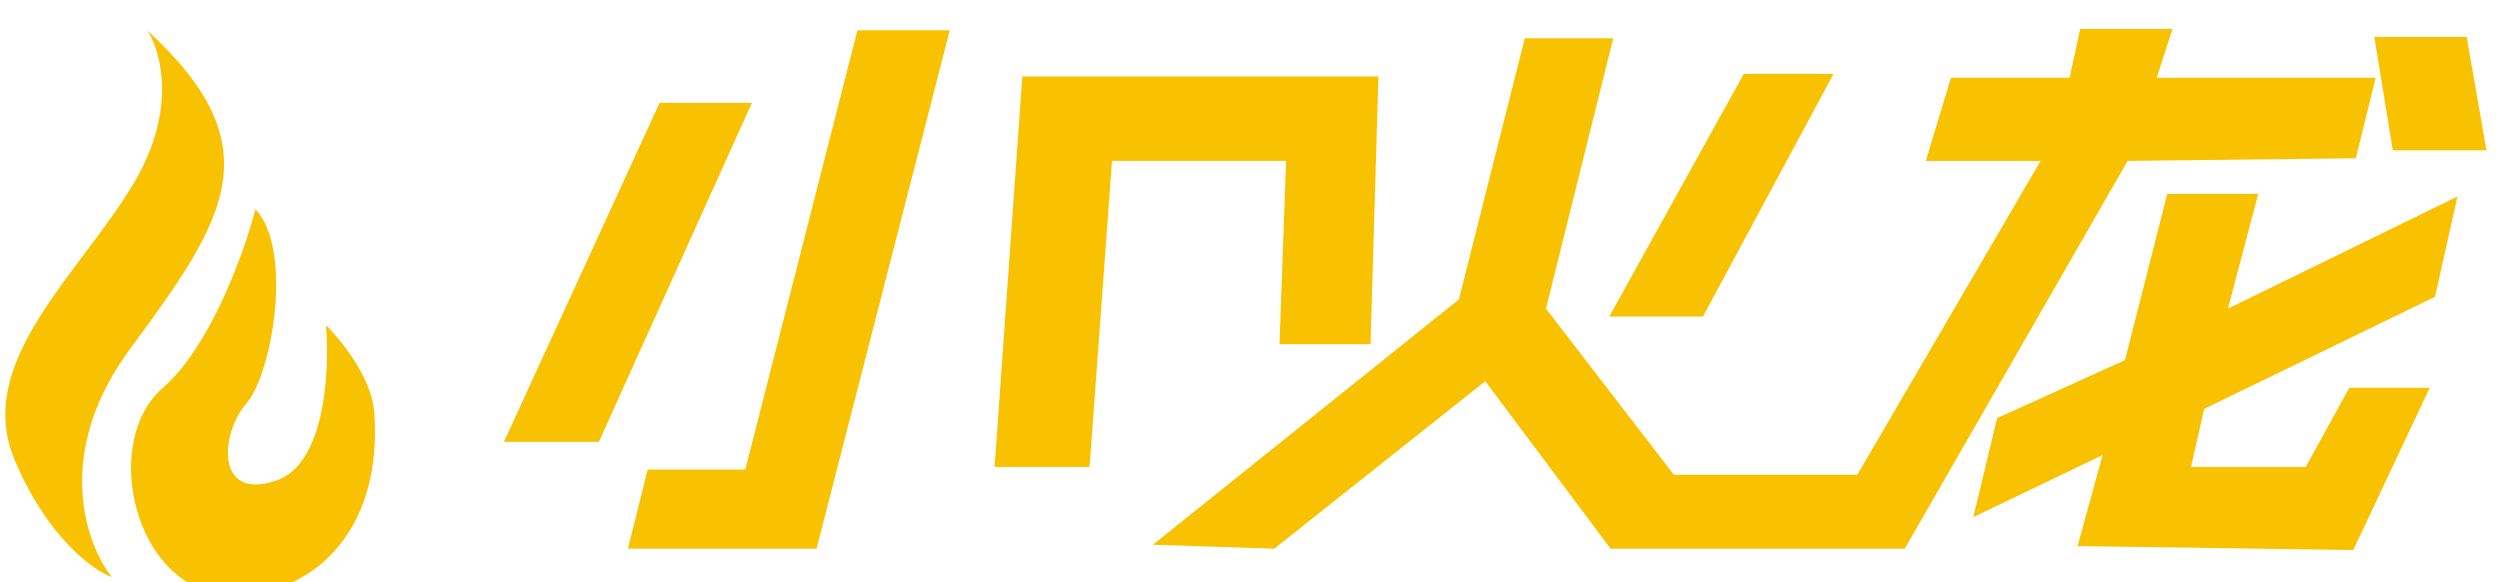
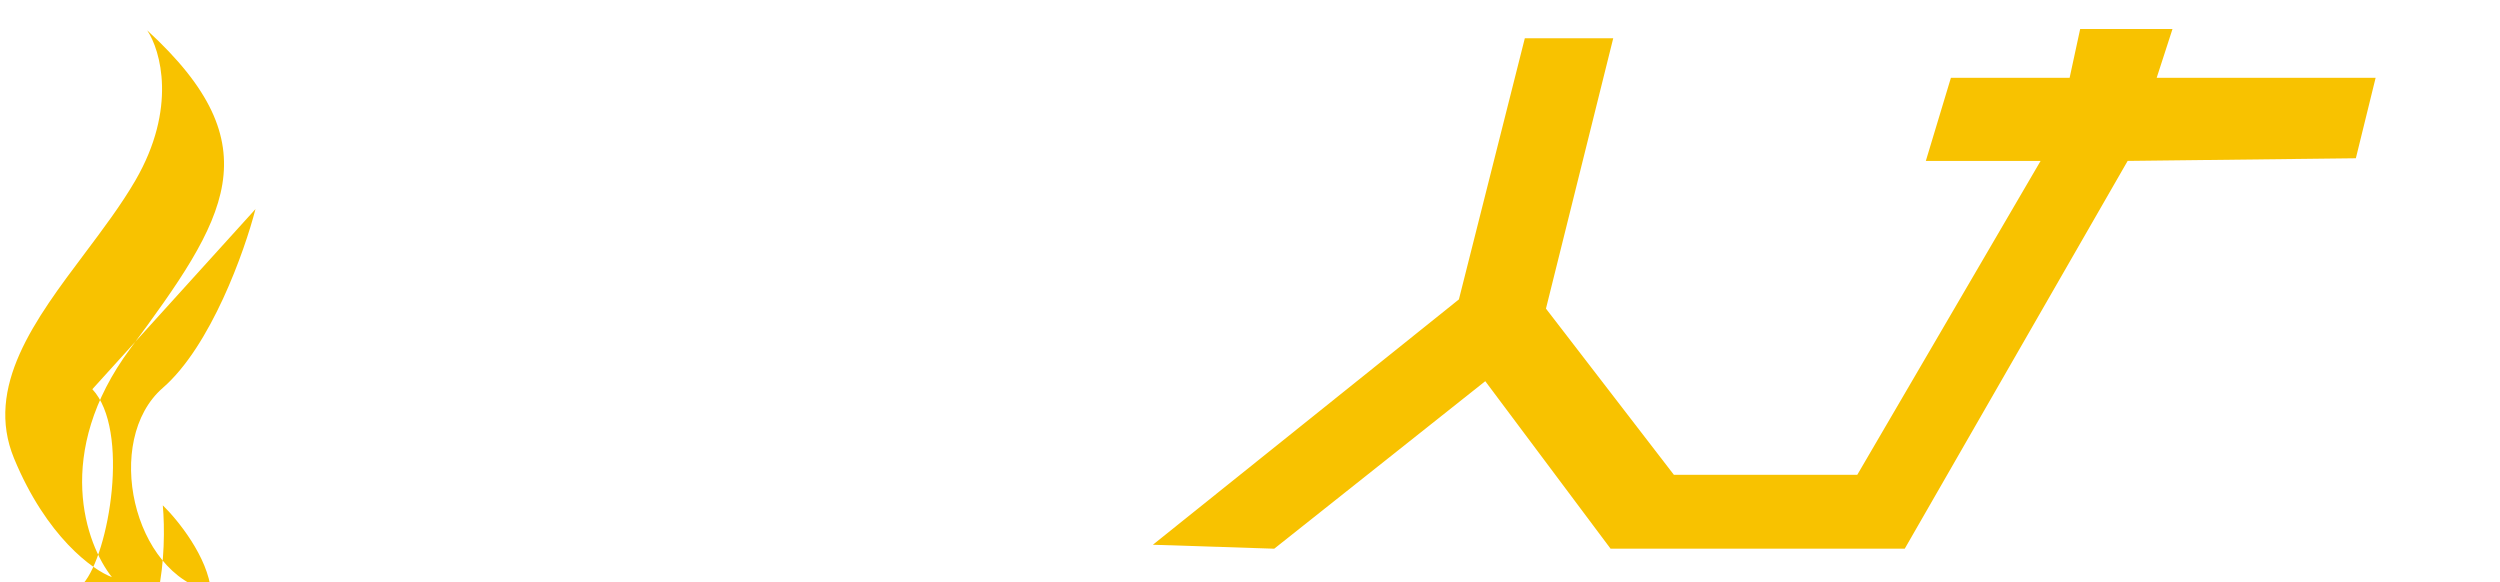
<svg xmlns="http://www.w3.org/2000/svg" width="146" height="34" fill="none">
  <g fill="#F8C200">
    <path d="M94.213 2.233H89.05L85.2 17.485 67.328 31.813l7.087.231 12.325-9.783 7.318 9.783h17.179l13.018-22.647 13.327-.154 1.155-4.7H125.95l.924-2.85h-5.392l-.616 2.85h-6.933l-1.464 4.854h6.702L108.464 27.73H97.756l-7.472-9.706z" />
-     <path d="m93.982 18.487 7.858-14.174h5.238l-7.626 14.174zM139.74 8.781l-1.079-6.625h5.393l1.155 6.625zM131.882 11.323h-5.315l-2.465 9.706-7.472 3.39-1.387 5.777 7.55-3.62-1.464 5.315 16.1.23 4.468-9.474h-4.699l-2.542 4.622h-6.702l.77-3.39 13.481-6.547 1.309-5.855-13.403 6.548zM29.428 25.805l9.09-19.797h5.392l-8.936 19.797zM55.466 1.77h-5.392L43.526 27.42h-5.7l-1.156 4.622h11.016zM63.631 27.267h-5.546l1.618-22.801H80.5l-.462 15.637h-5.315l.385-10.707H64.941z" />
-     <path fill-rule="evenodd" d="M8.595 1.77c.788 1.168 1.753 4.557-.686 8.764-.82 1.415-1.884 2.83-2.953 4.255C2.05 18.657-.906 22.59.82 26.769c1.89 4.572 4.599 6.528 5.716 6.935-1.524-1.906-3.445-7.24 1.067-13.338 5.64-7.621 8.384-11.813.991-18.596m6.326 10.441c-.635 2.464-2.607 8.003-5.412 10.441-3.505 3.049-1.753 10.9 2.82 11.89s10.137-2.439 9.527-10.518c-.183-2.012-1.956-4.192-2.82-5.03.23 2.617-.03 8.094-2.896 9.07-3.582 1.22-3.277-2.744-1.753-4.497s2.744-8.993.534-11.356" clip-rule="evenodd" />
+     <path fill-rule="evenodd" d="M8.595 1.77c.788 1.168 1.753 4.557-.686 8.764-.82 1.415-1.884 2.83-2.953 4.255C2.05 18.657-.906 22.59.82 26.769c1.89 4.572 4.599 6.528 5.716 6.935-1.524-1.906-3.445-7.24 1.067-13.338 5.64-7.621 8.384-11.813.991-18.596m6.326 10.441c-.635 2.464-2.607 8.003-5.412 10.441-3.505 3.049-1.753 10.9 2.82 11.89c-.183-2.012-1.956-4.192-2.82-5.03.23 2.617-.03 8.094-2.896 9.07-3.582 1.22-3.277-2.744-1.753-4.497s2.744-8.993.534-11.356" clip-rule="evenodd" />
  </g>
</svg>